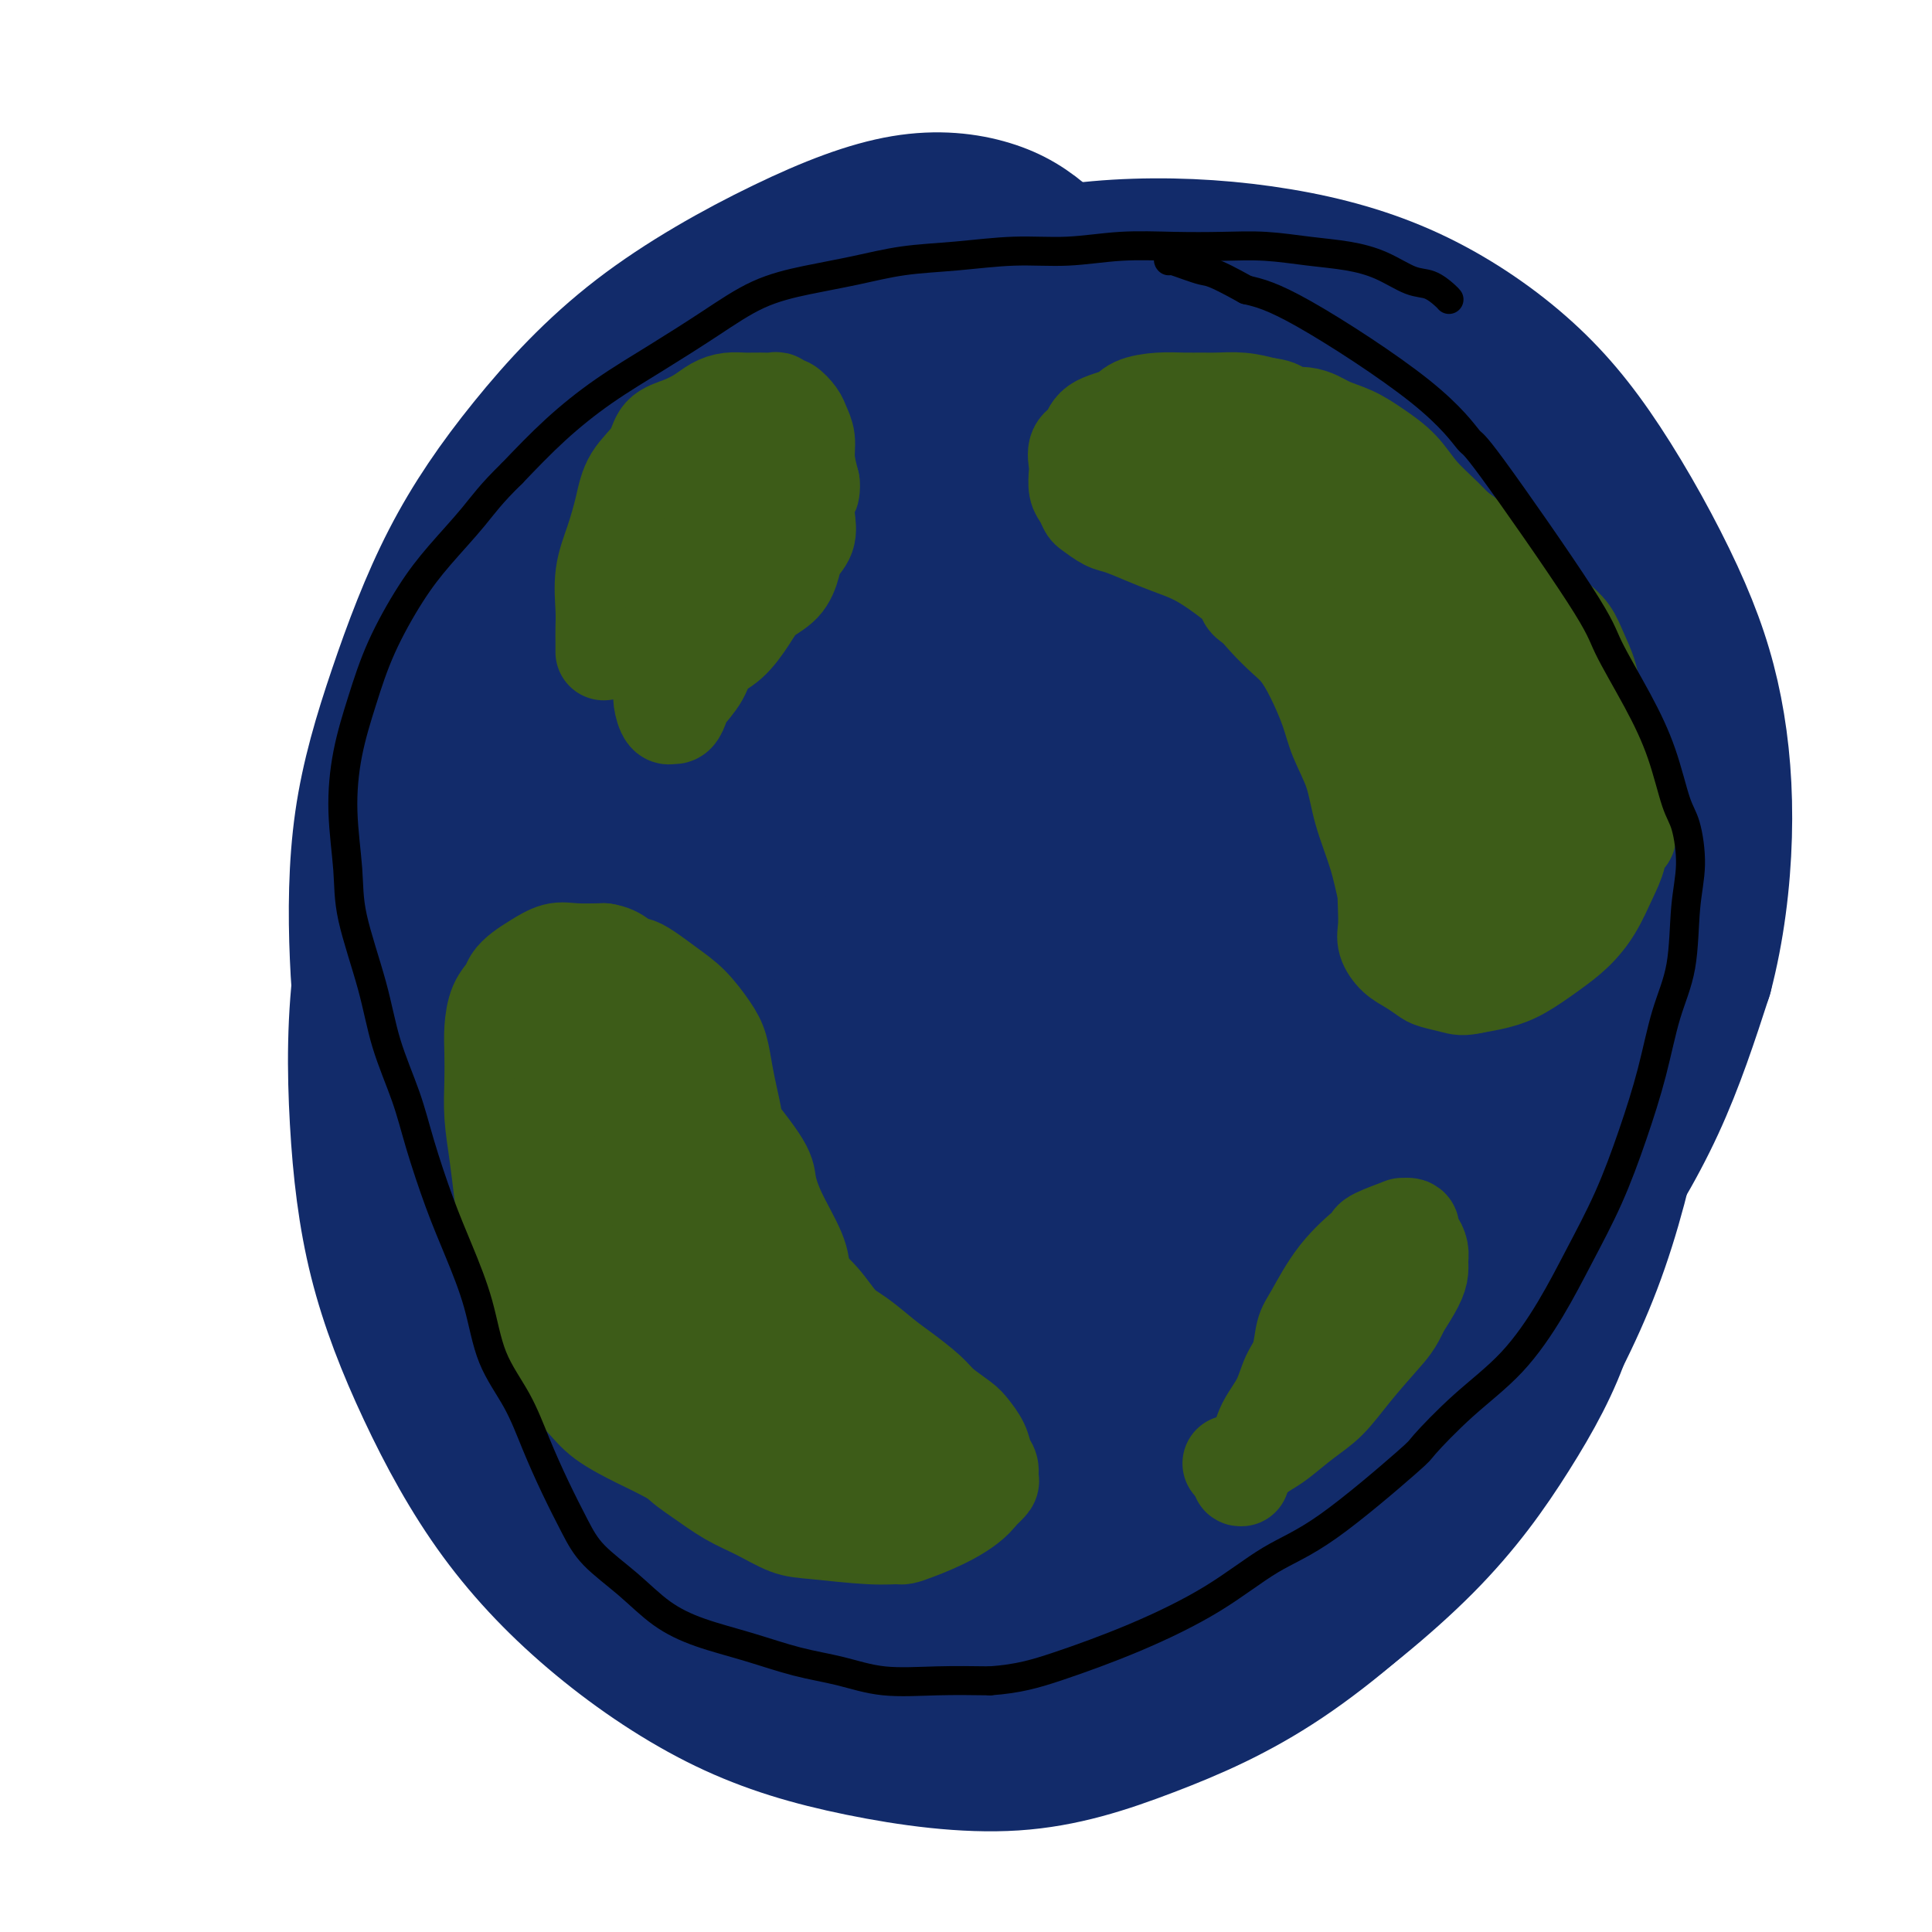
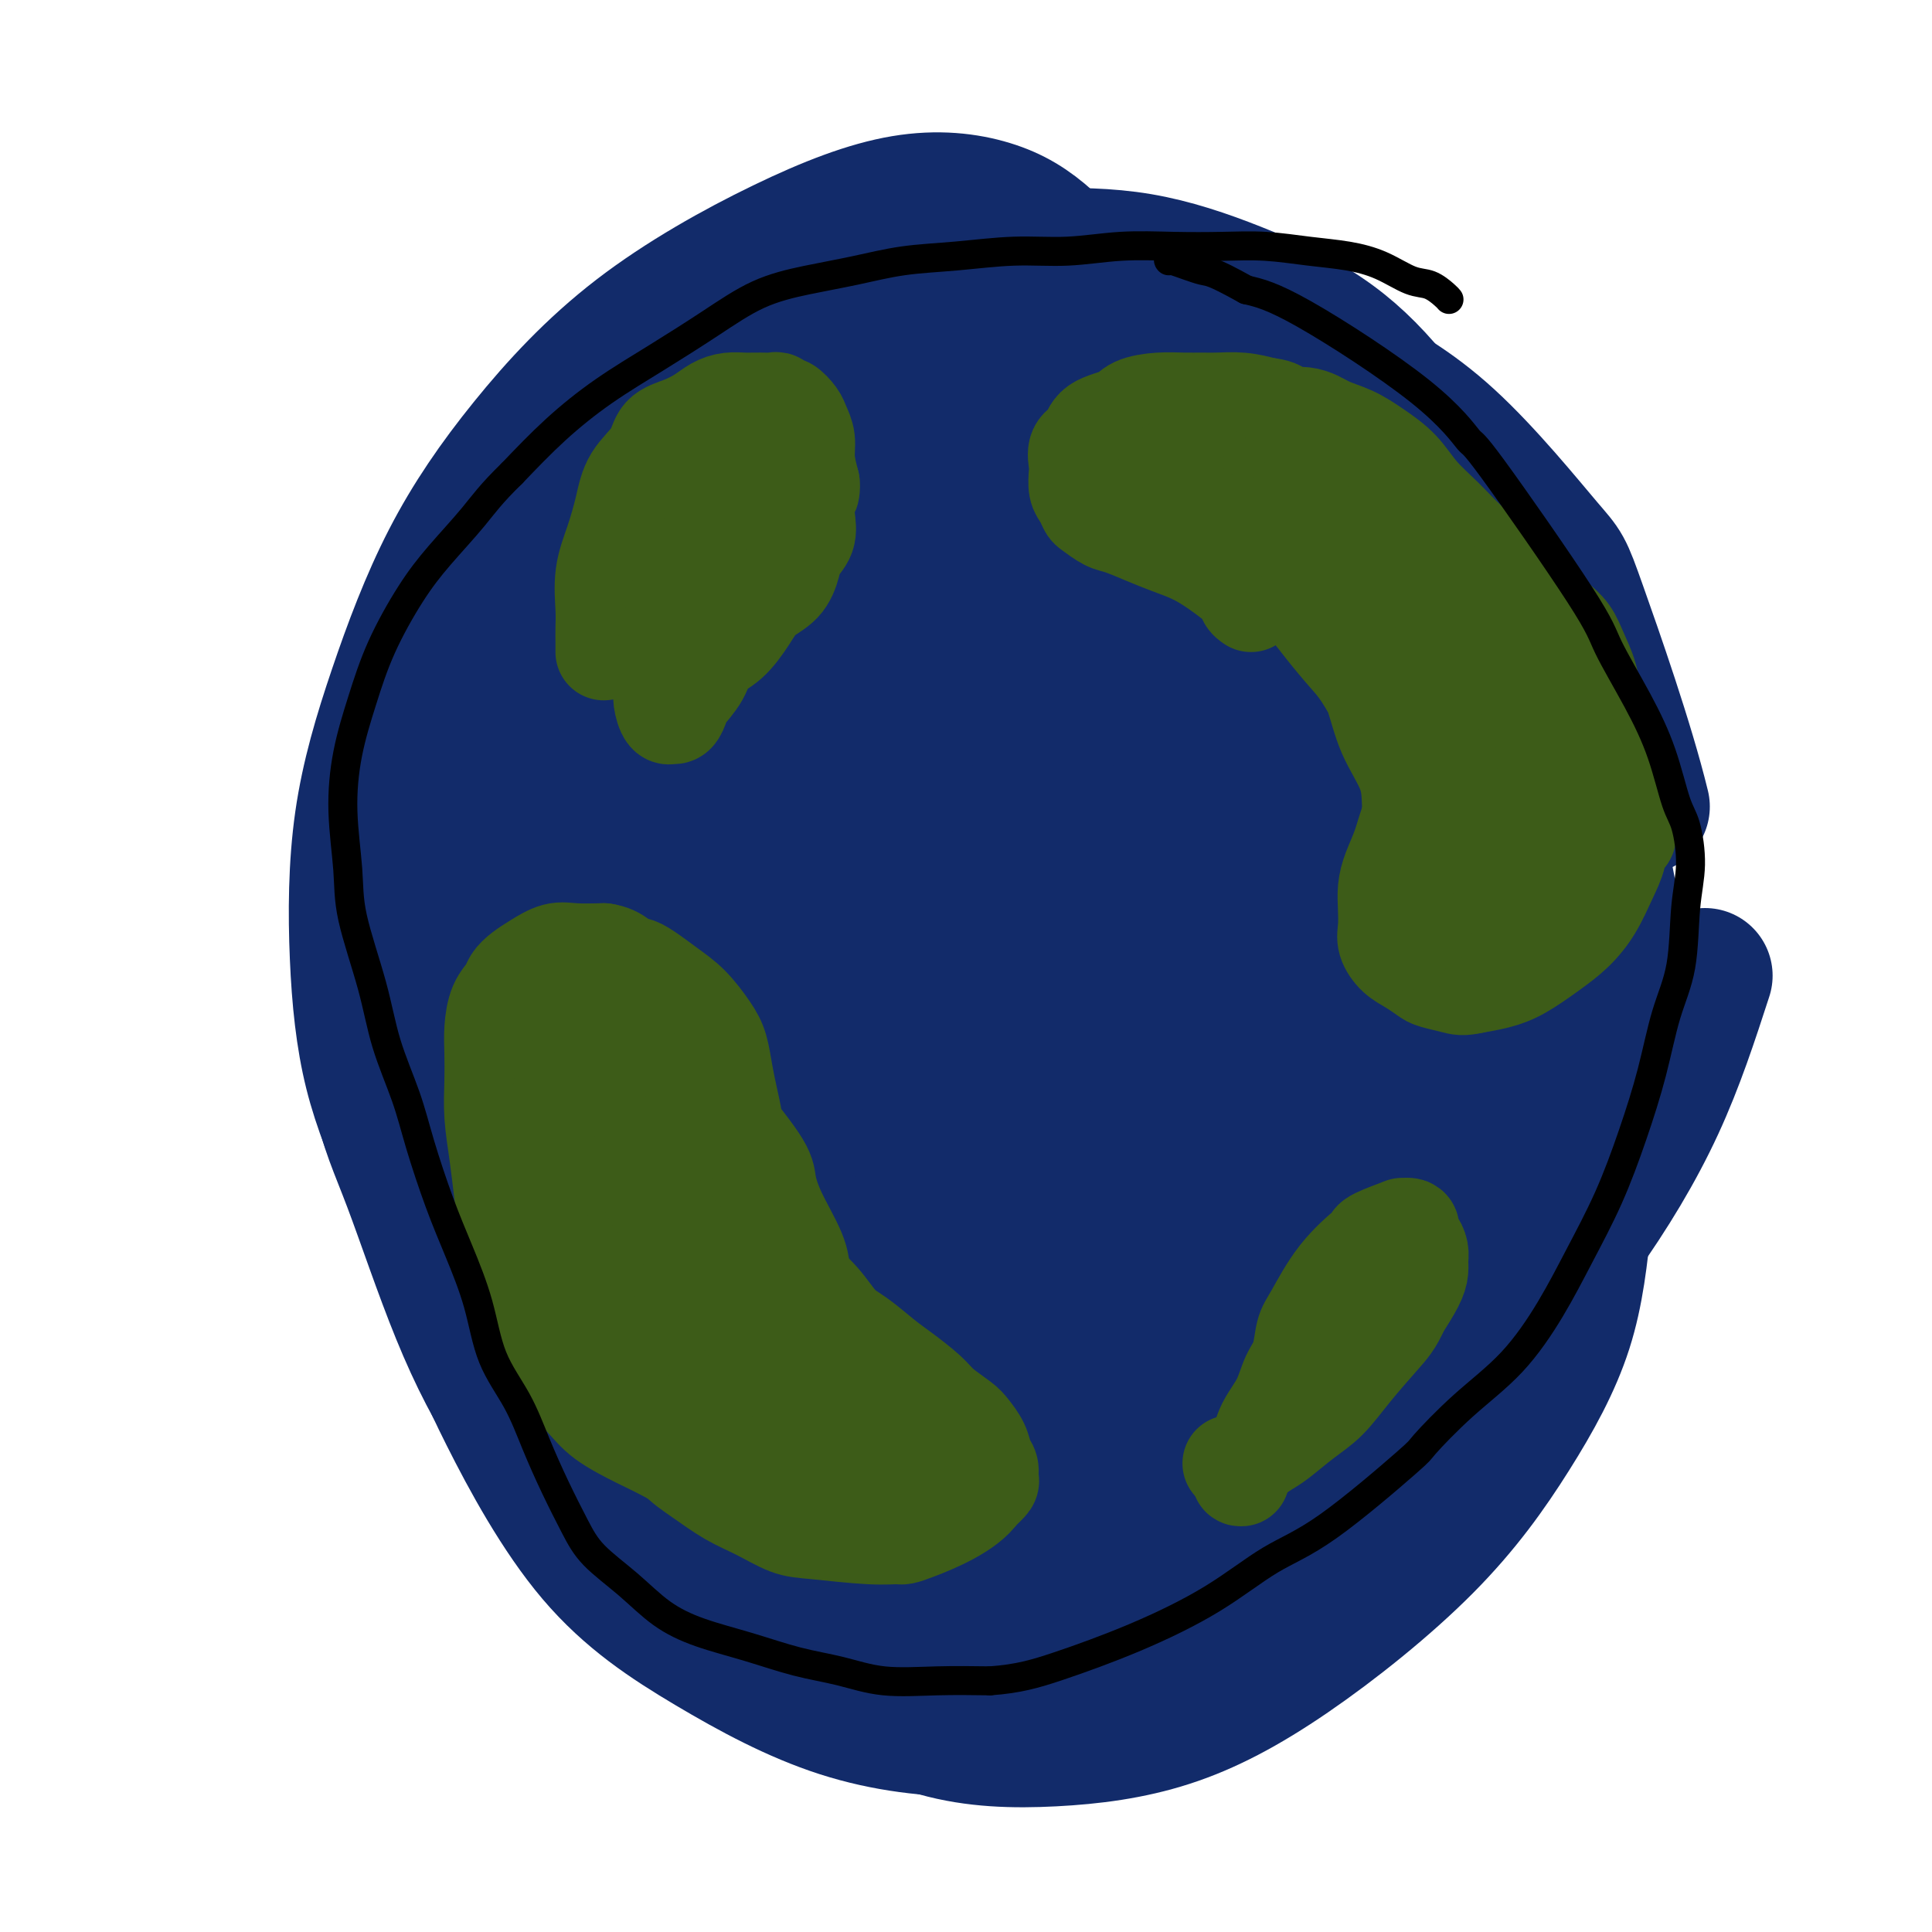
<svg xmlns="http://www.w3.org/2000/svg" viewBox="0 0 400 400" version="1.1">
  <g fill="none" stroke="#122B6A" stroke-width="28" stroke-linecap="round" stroke-linejoin="round">
    <path d="M232,69c-0.204,-0.448 -0.408,-0.896 -1,-2c-0.592,-1.104 -1.572,-2.864 -4,-6c-2.428,-3.136 -6.305,-7.650 -10,-11c-3.695,-3.350 -7.209,-5.538 -12,-7c-4.791,-1.462 -10.861,-2.198 -18,-1c-7.139,1.198 -15.348,4.330 -25,9c-9.652,4.670 -20.747,10.877 -30,18c-9.253,7.123 -16.663,15.163 -23,23c-6.337,7.837 -11.601,15.472 -16,24c-4.399,8.528 -7.932,17.948 -11,27c-3.068,9.052 -5.671,17.734 -7,27c-1.329,9.266 -1.384,19.116 -1,28c0.384,8.884 1.206,16.803 3,24c1.794,7.197 4.559,13.671 8,22c3.441,8.329 7.556,18.511 12,27c4.444,8.489 9.215,15.283 14,22c4.785,6.717 9.583,13.357 16,20c6.417,6.643 14.452,13.290 22,19c7.548,5.710 14.610,10.484 22,15c7.390,4.516 15.109,8.775 23,11c7.891,2.225 15.953,2.416 24,2c8.047,-0.416 16.078,-1.440 24,-4c7.922,-2.560 15.736,-6.658 25,-13c9.264,-6.342 19.979,-14.930 28,-23c8.021,-8.070 13.350,-15.624 18,-23c4.650,-7.376 8.622,-14.576 11,-22c2.378,-7.424 3.163,-15.072 4,-23c0.837,-7.928 1.725,-16.134 2,-24c0.275,-7.866 -0.064,-15.390 -1,-23c-0.936,-7.610 -2.468,-15.305 -4,-23" />
    <path d="M325,182c-1.996,-13.034 -4.485,-22.619 -7,-32c-2.515,-9.381 -5.054,-18.559 -8,-27c-2.946,-8.441 -6.297,-16.146 -10,-23c-3.703,-6.854 -7.756,-12.856 -12,-18c-4.244,-5.144 -8.677,-9.428 -14,-13c-5.323,-3.572 -11.535,-6.432 -18,-9c-6.465,-2.568 -13.184,-4.846 -20,-6c-6.816,-1.154 -13.728,-1.185 -20,-1c-6.272,0.185 -11.904,0.585 -21,3c-9.096,2.415 -21.656,6.843 -33,13c-11.344,6.157 -21.470,14.042 -30,22c-8.530,7.958 -15.463,15.988 -22,25c-6.537,9.012 -12.679,19.006 -17,29c-4.321,9.994 -6.821,19.989 -9,30c-2.179,10.011 -4.036,20.038 -5,29c-0.964,8.962 -1.035,16.858 0,23c1.035,6.142 3.176,10.531 6,18c2.824,7.469 6.332,18.018 10,27c3.668,8.982 7.497,16.395 12,23c4.503,6.605 9.679,12.401 15,18c5.321,5.599 10.786,11.000 17,16c6.214,5.000 13.178,9.599 20,13c6.822,3.401 13.502,5.604 21,7c7.498,1.396 15.814,1.984 24,1c8.186,-0.984 16.244,-3.541 25,-7c8.756,-3.459 18.212,-7.822 28,-14c9.788,-6.178 19.910,-14.172 28,-22c8.090,-7.828 14.148,-15.490 21,-24c6.852,-8.510 14.499,-17.868 21,-27c6.501,-9.132 11.858,-18.038 16,-27c4.142,-8.962 7.071,-17.981 10,-27" />
-     <path d="M353,202c2.495,-9.459 3.733,-19.608 4,-29c0.267,-9.392 -0.438,-18.029 -2,-26c-1.562,-7.971 -3.980,-15.276 -8,-24c-4.020,-8.724 -9.641,-18.865 -15,-27c-5.359,-8.135 -10.456,-14.262 -17,-20c-6.544,-5.738 -14.534,-11.086 -23,-15c-8.466,-3.914 -17.406,-6.396 -27,-8c-9.594,-1.604 -19.841,-2.332 -30,-2c-10.159,0.332 -20.229,1.724 -32,5c-11.771,3.276 -25.242,8.434 -36,12c-10.758,3.566 -18.804,5.538 -32,18c-13.196,12.462 -31.542,35.415 -41,50c-9.458,14.585 -10.028,20.803 -12,30c-1.972,9.197 -5.346,21.373 -7,33c-1.654,11.627 -1.587,22.706 -1,33c0.587,10.294 1.693,19.805 4,29c2.307,9.195 5.813,18.076 10,27c4.187,8.924 9.054,17.892 15,26c5.946,8.108 12.971,15.356 21,22c8.029,6.644 17.061,12.683 26,17c8.939,4.317 17.786,6.913 28,9c10.214,2.087 21.796,3.666 32,3c10.204,-0.666 19.031,-3.578 28,-7c8.969,-3.422 18.082,-7.356 28,-14c9.918,-6.644 20.643,-15.999 29,-25c8.357,-9.001 14.347,-17.650 20,-27c5.653,-9.350 10.969,-19.403 15,-30c4.031,-10.597 6.778,-21.738 9,-33c2.222,-11.262 3.921,-22.646 4,-33c0.079,-10.354 -1.460,-19.677 -3,-29" />
    <path d="M340,167c-3.232,-13.286 -9.811,-32.002 -13,-41c-3.189,-8.998 -2.987,-8.280 -7,-13c-4.013,-4.720 -12.242,-14.880 -20,-22c-7.758,-7.120 -15.044,-11.200 -23,-15c-7.956,-3.800 -16.581,-7.319 -25,-10c-8.419,-2.681 -16.632,-4.522 -25,-5c-8.368,-0.478 -16.891,0.408 -22,0c-5.109,-0.408 -6.804,-2.111 -21,7c-14.196,9.111 -40.893,29.034 -55,43c-14.107,13.966 -15.623,21.974 -19,32c-3.377,10.026 -8.615,22.071 -12,34c-3.385,11.929 -4.918,23.744 -6,35c-1.082,11.256 -1.714,21.953 -1,32c0.714,10.047 2.774,19.443 5,27c2.226,7.557 4.620,13.274 9,22c4.380,8.726 10.748,20.461 18,29c7.252,8.539 15.390,13.883 24,19c8.610,5.117 17.692,10.007 27,13c9.308,2.993 18.841,4.090 28,4c9.159,-0.090 17.945,-1.366 25,-3c7.055,-1.634 12.381,-3.627 20,-7c7.619,-3.373 17.532,-8.127 26,-14c8.468,-5.873 15.492,-12.863 22,-21c6.508,-8.137 12.499,-17.419 17,-27c4.501,-9.581 7.513,-19.460 10,-30c2.487,-10.540 4.451,-21.741 5,-33c0.549,-11.259 -0.317,-22.574 -2,-33c-1.683,-10.426 -4.184,-19.961 -8,-31c-3.816,-11.039 -8.947,-23.583 -15,-34c-6.053,-10.417 -13.026,-18.709 -20,-27" />
    <path d="M282,98c-6.881,-7.836 -14.084,-13.925 -22,-19c-7.916,-5.075 -16.544,-9.136 -25,-12c-8.456,-2.864 -16.740,-4.529 -25,-5c-8.260,-0.471 -16.495,0.254 -23,2c-6.505,1.746 -11.280,4.512 -20,10c-8.720,5.488 -21.384,13.698 -30,20c-8.616,6.302 -13.182,10.697 -21,27c-7.818,16.303 -18.888,44.513 -23,63c-4.112,18.487 -1.268,27.249 -1,31c0.268,3.751 -2.041,2.489 3,14c5.041,11.511 17.431,35.793 32,52c14.569,16.207 31.316,24.339 43,30c11.684,5.661 18.306,8.851 35,10c16.694,1.149 43.461,0.256 62,-6c18.539,-6.256 28.850,-17.874 38,-29c9.150,-11.126 17.138,-21.758 22,-37c4.862,-15.242 6.599,-35.093 7,-47c0.401,-11.907 -0.535,-15.872 -3,-27c-2.465,-11.128 -6.461,-29.421 -9,-39c-2.539,-9.579 -3.621,-10.443 -8,-17c-4.379,-6.557 -12.056,-18.807 -20,-28c-7.944,-9.193 -16.154,-15.329 -25,-20c-8.846,-4.671 -18.326,-7.876 -28,-10c-9.674,-2.124 -19.541,-3.167 -29,-2c-9.459,1.167 -18.508,4.545 -27,9c-8.492,4.455 -16.426,9.987 -25,18c-8.574,8.013 -17.787,18.506 -27,29" />
-     <path d="M133,115c-7.701,10.600 -13.452,22.599 -18,35c-4.548,12.401 -7.893,25.202 -10,38c-2.107,12.798 -2.976,25.592 -2,36c0.976,10.408 3.796,18.430 7,25c3.204,6.570 6.793,11.688 13,18c6.207,6.312 15.034,13.818 24,20c8.966,6.182 18.073,11.039 28,15c9.927,3.961 20.674,7.025 31,9c10.326,1.975 20.232,2.863 30,3c9.768,0.137 19.399,-0.475 27,-4c7.601,-3.525 13.174,-9.963 19,-12c5.826,-2.037 11.906,0.326 18,-22c6.094,-22.326 12.203,-69.339 13,-93c0.797,-23.661 -3.719,-23.968 -8,-31c-4.281,-7.032 -8.329,-20.790 -13,-31c-4.671,-10.210 -9.967,-16.871 -16,-23c-6.033,-6.129 -12.803,-11.725 -20,-16c-7.197,-4.275 -14.820,-7.229 -23,-9c-8.180,-1.771 -16.919,-2.358 -25,-2c-8.081,0.358 -15.506,1.663 -23,5c-7.494,3.337 -15.056,8.708 -24,17c-8.944,8.292 -19.270,19.506 -27,31c-7.730,11.494 -12.863,23.266 -17,36c-4.137,12.734 -7.277,26.428 -9,39c-1.723,12.572 -2.028,24.021 -1,35c1.028,10.979 3.389,21.489 7,30c3.611,8.511 8.472,15.022 15,23c6.528,7.978 14.722,17.422 23,24c8.278,6.578 16.639,10.289 25,14" />
    <path d="M177,325c8.922,3.331 18.725,4.660 28,5c9.275,0.340 18.020,-0.307 26,-3c7.980,-2.693 15.194,-7.430 24,-16c8.806,-8.570 19.202,-20.971 27,-33c7.798,-12.029 12.996,-23.685 17,-36c4.004,-12.315 6.814,-25.290 8,-38c1.186,-12.710 0.746,-25.155 0,-36c-0.746,-10.845 -1.800,-20.089 -4,-28c-2.200,-7.911 -5.547,-14.489 -11,-22c-5.453,-7.511 -13.014,-15.955 -21,-22c-7.986,-6.045 -16.399,-9.692 -26,-10c-9.601,-0.308 -20.389,2.722 -28,2c-7.611,-0.722 -12.043,-5.198 -30,10c-17.957,15.198 -49.438,50.068 -63,72c-13.562,21.932 -9.204,30.926 -8,37c1.204,6.074 -0.747,9.230 -1,17c-0.253,7.770 1.191,20.156 4,29c2.809,8.844 6.984,14.147 13,21c6.016,6.853 13.875,15.258 22,21c8.125,5.742 16.517,8.823 25,11c8.483,2.177 17.057,3.451 26,3c8.943,-0.451 18.256,-2.626 25,-6c6.744,-3.374 10.919,-7.947 17,-15c6.081,-7.053 14.068,-16.585 19,-26c4.932,-9.415 6.808,-18.714 8,-28c1.192,-9.286 1.701,-18.560 1,-27c-0.701,-8.440 -2.610,-16.046 -6,-27c-3.390,-10.954 -8.259,-25.257 -14,-37c-5.741,-11.743 -12.355,-20.927 -20,-28c-7.645,-7.073 -16.323,-12.037 -25,-17" />
    <path d="M210,98c-14.540,-2.104 -38.391,1.137 -51,5c-12.609,3.863 -13.978,8.347 -19,16c-5.022,7.653 -13.697,18.473 -19,29c-5.303,10.527 -7.233,20.761 -8,32c-0.767,11.239 -0.372,23.483 0,33c0.372,9.517 0.721,16.306 12,31c11.279,14.694 33.487,37.292 48,47c14.513,9.708 21.330,6.524 29,5c7.670,-1.524 16.192,-1.390 23,-3c6.808,-1.610 11.900,-4.964 19,-11c7.100,-6.036 16.206,-14.753 23,-24c6.794,-9.247 11.274,-19.025 14,-30c2.726,-10.975 3.697,-23.147 3,-35c-0.697,-11.853 -3.063,-23.388 -6,-33c-2.937,-9.612 -6.444,-17.301 -12,-25c-5.556,-7.699 -13.162,-15.408 -21,-21c-7.838,-5.592 -15.907,-9.068 -25,-11c-9.093,-1.932 -19.208,-2.319 -29,-2c-9.792,0.319 -19.260,1.345 -28,4c-8.740,2.655 -16.751,6.939 -26,13c-9.249,6.061 -19.736,13.897 -27,22c-7.264,8.103 -11.305,16.471 -15,26c-3.695,9.529 -7.045,20.217 -8,31c-0.955,10.783 0.485,21.661 3,32c2.515,10.339 6.105,20.138 12,30c5.895,9.862 14.096,19.788 23,27c8.904,7.212 18.513,11.711 29,15c10.487,3.289 21.854,5.368 33,6c11.146,0.632 22.073,-0.184 33,-1" />
    <path d="M220,306c11.247,-1.690 22.866,-5.416 35,-10c12.134,-4.584 24.783,-10.027 35,-17c10.217,-6.973 18.003,-15.477 24,-25c5.997,-9.523 10.207,-20.067 13,-30c2.793,-9.933 4.169,-19.256 3,-29c-1.169,-9.744 -4.885,-19.910 -6,-27c-1.115,-7.090 0.370,-11.104 -15,-24c-15.370,-12.896 -47.594,-34.675 -70,-43c-22.406,-8.325 -34.994,-3.194 -45,1c-10.006,4.194 -17.431,7.453 -26,14c-8.569,6.547 -18.283,16.381 -26,27c-7.717,10.619 -13.436,22.022 -17,34c-3.564,11.978 -4.974,24.531 -5,36c-0.026,11.469 1.332,21.856 4,30c2.668,8.144 6.647,14.046 13,21c6.353,6.954 15.079,14.960 25,20c9.921,5.040 21.037,7.114 32,7c10.963,-0.114 21.775,-2.416 32,-6c10.225,-3.584 19.865,-8.449 29,-15c9.135,-6.551 17.764,-14.787 24,-23c6.236,-8.213 10.077,-16.404 13,-25c2.923,-8.596 4.928,-17.598 5,-27c0.072,-9.402 -1.788,-19.205 -5,-28c-3.212,-8.795 -7.776,-16.584 -15,-25c-7.224,-8.416 -17.107,-17.460 -27,-24c-9.893,-6.540 -19.796,-10.578 -30,-13c-10.204,-2.422 -20.709,-3.229 -31,-2c-10.291,1.229 -20.369,4.494 -29,10c-8.631,5.506 -15.816,13.253 -23,21" />
    <path d="M137,134c-7.927,7.639 -16.245,16.238 -20,34c-3.755,17.762 -2.949,44.688 -2,57c0.949,12.312 2.040,10.011 5,15c2.960,4.989 7.790,17.270 15,26c7.210,8.730 16.799,13.910 25,19c8.201,5.090 15.013,10.090 27,6c11.987,-4.090 29.149,-17.271 40,-30c10.851,-12.729 15.391,-25.007 19,-38c3.609,-12.993 6.286,-26.700 8,-40c1.714,-13.300 2.464,-26.193 1,-37c-1.464,-10.807 -5.142,-19.529 -10,-26c-4.858,-6.471 -10.897,-10.691 -18,-13c-7.103,-2.309 -15.272,-2.706 -23,-1c-7.728,1.706 -15.016,5.516 -26,12c-10.984,6.484 -25.665,15.642 -36,25c-10.335,9.358 -16.324,18.917 -22,29c-5.676,10.083 -11.038,20.690 -13,31c-1.962,10.310 -0.524,20.322 2,29c2.524,8.678 6.134,16.020 11,22c4.866,5.980 10.987,10.597 18,13c7.013,2.403 14.918,2.592 22,2c7.082,-0.592 13.342,-1.964 18,-5c4.658,-3.036 7.713,-7.736 12,-15c4.287,-7.264 9.807,-17.092 14,-28c4.193,-10.908 7.060,-22.896 9,-35c1.940,-12.104 2.954,-24.323 3,-35c0.046,-10.677 -0.874,-19.810 -3,-27c-2.126,-7.190 -5.457,-12.436 -10,-16c-4.543,-3.564 -10.298,-5.447 -16,-5c-5.702,0.447 -11.351,3.223 -17,6" />
    <path d="M170,109c-8.785,6.592 -22.246,20.072 -32,36c-9.754,15.928 -15.801,34.305 -19,48c-3.199,13.695 -3.549,22.709 -2,31c1.549,8.291 4.996,15.858 7,23c2.004,7.142 2.564,13.860 13,14c10.436,0.140 30.749,-6.298 39,-10c8.251,-3.702 4.441,-4.668 7,-12c2.559,-7.332 11.486,-21.032 17,-35c5.514,-13.968 7.615,-28.206 9,-41c1.385,-12.794 2.056,-24.145 1,-32c-1.056,-7.855 -3.837,-12.214 -8,-15c-4.163,-2.786 -9.706,-3.999 -15,-4c-5.294,-0.001 -10.338,1.209 -15,4c-4.662,2.791 -8.942,7.162 -16,14c-7.058,6.838 -16.892,16.141 -24,25c-7.108,8.859 -11.489,17.272 -15,26c-3.511,8.728 -6.153,17.771 -7,26c-0.847,8.229 0.101,15.643 2,22c1.899,6.357 4.748,11.658 8,15c3.252,3.342 6.908,4.725 11,5c4.092,0.275 8.619,-0.556 12,-3c3.381,-2.444 5.616,-6.499 10,-12c4.384,-5.501 10.917,-12.449 19,-29c8.083,-16.551 17.716,-42.707 22,-55c4.284,-12.293 3.220,-10.725 4,-15c0.780,-4.275 3.405,-14.393 4,-20c0.595,-5.607 -0.840,-6.702 -3,-7c-2.160,-0.298 -5.046,0.201 -9,4c-3.954,3.799 -8.977,10.900 -14,18" />
    <path d="M176,130c-9.392,13.870 -25.871,39.546 -33,50c-7.129,10.454 -4.909,5.687 -6,14c-1.091,8.313 -5.495,29.707 -7,39c-1.505,9.293 -0.111,6.485 2,8c2.111,1.515 4.939,7.354 8,10c3.061,2.646 6.357,2.101 9,1c2.643,-1.101 4.635,-2.756 10,-8c5.365,-5.244 14.105,-14.077 21,-22c6.895,-7.923 11.945,-14.938 19,-36c7.055,-21.062 16.113,-56.173 19,-70c2.887,-13.827 -0.399,-6.371 -3,-4c-2.601,2.371 -4.518,-0.342 -8,1c-3.482,1.342 -8.528,6.739 -17,14c-8.472,7.261 -20.368,16.386 -30,26c-9.632,9.614 -16.999,19.715 -24,30c-7.001,10.285 -13.637,20.752 -19,31c-5.363,10.248 -9.454,20.278 -12,28c-2.546,7.722 -3.549,13.136 -3,17c0.549,3.864 2.648,6.177 6,7c3.352,0.823 7.955,0.157 12,-3c4.045,-3.157 7.532,-8.803 15,-19c7.468,-10.197 18.918,-24.944 28,-39c9.082,-14.056 15.796,-27.421 22,-40c6.204,-12.579 11.896,-24.373 15,-32c3.104,-7.627 3.618,-11.086 5,-14c1.382,-2.914 3.630,-5.284 0,-1c-3.630,4.284 -13.138,15.220 -18,21c-4.862,5.780 -5.078,6.402 -10,14c-4.922,7.598 -14.549,22.171 -21,34c-6.451,11.829 -9.725,20.915 -13,30" />
-     <path d="M143,217c-3.857,11.648 -7.000,25.767 -7,32c-0.000,6.233 3.141,4.582 6,2c2.859,-2.582 5.435,-6.093 12,-15c6.565,-8.907 17.118,-23.211 26,-38c8.882,-14.789 16.093,-30.064 23,-45c6.907,-14.936 13.512,-29.532 19,-40c5.488,-10.468 9.860,-16.807 11,-20c1.140,-3.193 -0.951,-3.240 -4,-2c-3.049,1.240 -7.054,3.768 -13,10c-5.946,6.232 -13.831,16.168 -24,29c-10.169,12.832 -22.623,28.560 -32,42c-9.377,13.440 -15.678,24.591 -21,35c-5.322,10.409 -9.665,20.074 -9,30c0.665,9.926 6.339,20.112 9,24c2.661,3.888 2.309,1.476 7,-2c4.691,-3.476 14.425,-8.017 26,-17c11.575,-8.983 24.992,-22.409 35,-35c10.008,-12.591 16.606,-24.346 23,-36c6.394,-11.654 12.585,-23.206 17,-32c4.415,-8.794 7.055,-14.830 8,-18c0.945,-3.170 0.195,-3.472 -1,-3c-1.195,0.472 -2.834,1.720 -9,8c-6.166,6.280 -16.859,17.592 -26,30c-9.141,12.408 -16.731,25.910 -24,38c-7.269,12.090 -14.219,22.767 -19,33c-4.781,10.233 -7.395,20.021 -9,28c-1.605,7.979 -2.201,14.148 -1,18c1.201,3.852 4.200,5.386 7,5c2.800,-0.386 5.400,-2.693 8,-5" />
    <path d="M181,273c3.004,-3.960 6.515,-11.360 11,-19c4.485,-7.640 9.946,-15.522 21,-40c11.054,-24.478 27.703,-65.553 35,-84c7.297,-18.447 5.243,-14.265 3,-12c-2.243,2.265 -4.674,2.614 -8,7c-3.326,4.386 -7.545,12.808 -14,24c-6.455,11.192 -15.144,25.153 -21,37c-5.856,11.847 -8.877,21.581 -11,31c-2.123,9.419 -3.347,18.522 -3,25c0.347,6.478 2.265,10.330 5,14c2.735,3.670 6.286,7.156 10,8c3.714,0.844 7.592,-0.955 11,-3c3.408,-2.045 6.345,-4.335 12,-10c5.655,-5.665 14.028,-14.706 20,-22c5.972,-7.294 9.542,-12.840 12,-22c2.458,-9.160 3.805,-21.935 4,-27c0.195,-5.065 -0.760,-2.421 -3,0c-2.240,2.421 -5.764,4.619 -12,10c-6.236,5.381 -15.184,13.946 -22,22c-6.816,8.054 -11.502,15.598 -16,23c-4.498,7.402 -8.810,14.664 -11,21c-2.190,6.336 -2.259,11.748 -2,16c0.259,4.252 0.847,7.344 3,9c2.153,1.656 5.870,1.875 9,1c3.130,-0.875 5.674,-2.843 11,-7c5.326,-4.157 13.434,-10.504 20,-17c6.566,-6.496 11.590,-13.142 15,-18c3.410,-4.858 5.205,-7.929 7,-11" />
-     <path d="M267,229c4.095,-5.333 3.333,-4.165 3,-4c-0.333,0.165 -0.235,-0.673 -1,0c-0.765,0.673 -2.391,2.856 -6,8c-3.609,5.144 -9.200,13.248 -14,20c-4.800,6.752 -8.809,12.151 -12,17c-3.191,4.849 -5.564,9.148 -7,12c-1.436,2.852 -1.936,4.258 -2,5c-0.064,0.742 0.309,0.822 1,0c0.691,-0.822 1.699,-2.545 5,-8c3.301,-5.455 8.893,-14.640 14,-25c5.107,-10.360 9.727,-21.894 13,-32c3.273,-10.106 5.199,-18.782 6,-25c0.801,-6.218 0.476,-9.977 -1,-12c-1.476,-2.023 -4.105,-2.309 -7,-1c-2.895,1.309 -6.058,4.213 -11,9c-4.942,4.787 -11.662,11.458 -17,18c-5.338,6.542 -9.293,12.955 -12,19c-2.707,6.045 -4.167,11.722 -5,17c-0.833,5.278 -1.039,10.159 1,14c2.039,3.841 6.322,6.644 10,8c3.678,1.356 6.751,1.266 10,0c3.249,-1.266 6.674,-3.707 12,-8c5.326,-4.293 12.551,-10.437 18,-17c5.449,-6.563 9.120,-13.544 12,-20c2.880,-6.456 4.968,-12.387 6,-17c1.032,-4.613 1.009,-7.906 -1,-10c-2.009,-2.094 -6.002,-2.987 -7,-4c-0.998,-1.013 1.001,-2.147 -9,4c-10.001,6.147 -32.000,19.573 -54,33" />
    <path d="M212,230c-12.541,7.760 -16.893,10.659 -19,12c-2.107,1.341 -1.970,1.123 -2,0c-0.030,-1.123 -0.228,-3.151 1,-8c1.228,-4.849 3.880,-12.518 8,-25c4.120,-12.482 9.708,-29.778 14,-44c4.292,-14.222 7.289,-25.372 9,-35c1.711,-9.628 2.135,-17.736 1,-24c-1.135,-6.264 -3.828,-10.684 -7,-13c-3.172,-2.316 -6.824,-2.527 -10,-2c-3.176,0.527 -5.877,1.792 -13,5c-7.123,3.208 -18.667,8.359 -29,14c-10.333,5.641 -19.455,11.772 -27,18c-7.545,6.228 -13.513,12.552 -19,20c-5.487,7.448 -10.492,16.021 -14,24c-3.508,7.979 -5.520,15.364 -6,23c-0.480,7.636 0.571,15.524 2,22c1.429,6.476 3.234,11.539 6,16c2.766,4.461 6.493,8.320 10,11c3.507,2.680 6.796,4.182 10,5c3.204,0.818 6.324,0.951 8,1c1.676,0.049 1.907,0.014 2,0c0.093,-0.014 0.046,-0.007 0,0" />
  </g>
  <g fill="none" stroke="#3D5C18" stroke-width="20" stroke-linecap="round" stroke-linejoin="round">
    <path d="M259,125c-0.429,-0.297 -0.858,-0.593 -1,-1c-0.142,-0.407 0.004,-0.924 -1,-2c-1.004,-1.076 -3.157,-2.712 -5,-4c-1.843,-1.288 -3.374,-2.228 -5,-3c-1.626,-0.772 -3.346,-1.377 -5,-2c-1.654,-0.623 -3.241,-1.265 -5,-2c-1.759,-0.735 -3.689,-1.562 -5,-2c-1.311,-0.438 -2.001,-0.486 -3,-1c-0.999,-0.514 -2.306,-1.493 -3,-2c-0.694,-0.507 -0.774,-0.543 -1,-1c-0.226,-0.457 -0.598,-1.334 -1,-2c-0.402,-0.666 -0.833,-1.122 -1,-2c-0.167,-0.878 -0.070,-2.178 0,-3c0.070,-0.822 0.113,-1.164 0,-2c-0.113,-0.836 -0.380,-2.164 0,-3c0.380,-0.836 1.409,-1.180 2,-2c0.591,-0.820 0.744,-2.114 2,-3c1.256,-0.886 3.614,-1.362 5,-2c1.386,-0.638 1.801,-1.439 3,-2c1.199,-0.561 3.184,-0.883 5,-1c1.816,-0.117 3.465,-0.029 5,0c1.535,0.029 2.958,-0.003 4,0c1.042,0.003 1.704,0.039 3,0c1.296,-0.039 3.228,-0.154 5,0c1.772,0.154 3.386,0.577 5,1" />
    <path d="M262,84c4.617,0.479 2.660,1.678 3,2c0.340,0.322 2.979,-0.232 5,0c2.021,0.232 3.425,1.250 5,2c1.575,0.750 3.323,1.231 5,2c1.677,0.769 3.284,1.826 5,3c1.716,1.174 3.543,2.466 5,4c1.457,1.534 2.546,3.309 4,5c1.454,1.691 3.273,3.298 5,5c1.727,1.702 3.361,3.498 5,5c1.639,1.502 3.282,2.708 5,4c1.718,1.292 3.510,2.669 5,4c1.490,1.331 2.679,2.616 4,4c1.321,1.384 2.773,2.865 4,4c1.227,1.135 2.228,1.922 3,3c0.772,1.078 1.315,2.446 2,4c0.685,1.554 1.512,3.295 2,5c0.488,1.705 0.637,3.374 1,5c0.363,1.626 0.942,3.210 2,5c1.058,1.790 2.597,3.787 3,5c0.403,1.213 -0.328,1.642 0,5c0.328,3.358 1.715,9.647 2,12c0.285,2.353 -0.534,0.772 -1,1c-0.466,0.228 -0.580,2.265 -1,4c-0.420,1.735 -1.147,3.168 -2,5c-0.853,1.832 -1.833,4.063 -3,6c-1.167,1.937 -2.520,3.580 -4,5c-1.480,1.420 -3.087,2.618 -5,4c-1.913,1.382 -4.130,2.949 -6,4c-1.870,1.051 -3.391,1.586 -5,2c-1.609,0.414 -3.304,0.707 -5,1" />
    <path d="M305,204c-2.233,0.516 -2.814,0.305 -4,0c-1.186,-0.305 -2.977,-0.704 -4,-1c-1.023,-0.296 -1.279,-0.490 -2,-1c-0.721,-0.510 -1.906,-1.336 -3,-2c-1.094,-0.664 -2.098,-1.167 -3,-2c-0.902,-0.833 -1.704,-1.996 -2,-3c-0.296,-1.004 -0.087,-1.849 0,-3c0.087,-1.151 0.053,-2.610 0,-4c-0.053,-1.390 -0.124,-2.713 0,-4c0.124,-1.287 0.443,-2.537 1,-4c0.557,-1.463 1.354,-3.138 2,-5c0.646,-1.862 1.142,-3.911 2,-6c0.858,-2.089 2.077,-4.219 3,-6c0.923,-1.781 1.551,-3.214 2,-5c0.449,-1.786 0.721,-3.924 1,-6c0.279,-2.076 0.567,-4.091 1,-6c0.433,-1.909 1.012,-3.713 1,-5c-0.012,-1.287 -0.613,-2.055 -1,-3c-0.387,-0.945 -0.559,-2.065 -1,-3c-0.441,-0.935 -1.151,-1.685 -2,-3c-0.849,-1.315 -1.838,-3.196 -3,-5c-1.162,-1.804 -2.497,-3.533 -4,-5c-1.503,-1.467 -3.175,-2.673 -5,-4c-1.825,-1.327 -3.804,-2.774 -5,-4c-1.196,-1.226 -1.608,-2.229 -4,-4c-2.392,-1.771 -6.765,-4.310 -10,-6c-3.235,-1.690 -5.333,-2.532 -7,-3c-1.667,-0.468 -2.905,-0.562 -4,-1c-1.095,-0.438 -2.048,-1.219 -3,-2" />
    <path d="M251,98c-3.952,-1.945 -1.832,-0.807 -1,0c0.832,0.807 0.377,1.282 1,2c0.623,0.718 2.324,1.679 4,3c1.676,1.321 3.327,3.000 5,5c1.673,2.000 3.370,4.319 5,6c1.630,1.681 3.194,2.725 5,4c1.806,1.275 3.853,2.783 6,4c2.147,1.217 4.394,2.145 6,3c1.606,0.855 2.572,1.639 4,3c1.428,1.361 3.320,3.299 5,5c1.680,1.701 3.148,3.166 4,5c0.852,1.834 1.086,4.036 2,6c0.914,1.964 2.507,3.689 3,6c0.493,2.311 -0.116,5.207 0,8c0.116,2.793 0.955,5.485 1,8c0.045,2.515 -0.706,4.855 -1,7c-0.294,2.145 -0.131,4.094 0,6c0.131,1.906 0.231,3.768 0,5c-0.231,1.232 -0.794,1.834 -1,3c-0.206,1.166 -0.056,2.895 0,4c0.056,1.105 0.017,1.586 0,2c-0.017,0.414 -0.011,0.761 0,1c0.011,0.239 0.026,0.370 0,0c-0.026,-0.370 -0.094,-1.240 0,-1c0.094,0.240 0.351,1.589 0,-3c-0.351,-4.589 -1.311,-15.117 -2,-20c-0.689,-4.883 -1.109,-4.122 -2,-6c-0.891,-1.878 -2.255,-6.394 -4,-10c-1.745,-3.606 -3.873,-6.303 -6,-9" />
    <path d="M285,145c-2.986,-5.639 -4.450,-7.236 -6,-9c-1.550,-1.764 -3.184,-3.697 -5,-6c-1.816,-2.303 -3.813,-4.978 -6,-7c-2.187,-2.022 -4.563,-3.391 -6,-5c-1.437,-1.609 -1.933,-3.458 -3,-5c-1.067,-1.542 -2.704,-2.777 -4,-4c-1.296,-1.223 -2.249,-2.434 -3,-3c-0.751,-0.566 -1.298,-0.487 -2,-1c-0.702,-0.513 -1.558,-1.617 -2,-2c-0.442,-0.383 -0.470,-0.046 -1,0c-0.530,0.046 -1.562,-0.198 -2,0c-0.438,0.198 -0.284,0.839 0,1c0.284,0.161 0.696,-0.158 1,0c0.304,0.158 0.501,0.794 1,1c0.499,0.206 1.301,-0.018 3,1c1.699,1.018 4.297,3.276 7,5c2.703,1.724 5.513,2.912 8,5c2.487,2.088 4.652,5.074 7,8c2.348,2.926 4.877,5.792 7,9c2.123,3.208 3.838,6.758 5,10c1.162,3.242 1.770,6.176 3,9c1.230,2.824 3.083,5.537 4,8c0.917,2.463 0.898,4.677 1,7c0.102,2.323 0.325,4.757 1,7c0.675,2.243 1.802,4.295 2,6c0.198,1.705 -0.535,3.061 -1,4c-0.465,0.939 -0.663,1.459 -1,2c-0.337,0.541 -0.812,1.104 -1,2c-0.188,0.896 -0.089,2.126 0,3c0.089,0.874 0.168,1.393 0,2c-0.168,0.607 -0.584,1.304 -1,2" />
-     <path d="M291,195c-0.559,2.488 0.044,1.207 0,1c-0.044,-0.207 -0.736,0.660 -1,1c-0.264,0.340 -0.100,0.153 0,0c0.100,-0.153 0.136,-0.271 0,-1c-0.136,-0.729 -0.444,-2.068 -1,-4c-0.556,-1.932 -1.360,-4.455 -2,-7c-0.640,-2.545 -1.115,-5.112 -2,-8c-0.885,-2.888 -2.179,-6.099 -3,-9c-0.821,-2.901 -1.168,-5.494 -2,-8c-0.832,-2.506 -2.151,-4.925 -3,-7c-0.849,-2.075 -1.230,-3.807 -2,-6c-0.770,-2.193 -1.928,-4.848 -3,-7c-1.072,-2.152 -2.056,-3.801 -3,-5c-0.944,-1.199 -1.846,-1.946 -3,-3c-1.154,-1.054 -2.559,-2.413 -4,-4c-1.441,-1.587 -2.919,-3.401 -4,-5c-1.081,-1.599 -1.765,-2.982 -3,-4c-1.235,-1.018 -3.019,-1.673 -5,-3c-1.981,-1.327 -4.157,-3.328 -6,-5c-1.843,-1.672 -3.352,-3.015 -4,-4c-0.648,-0.985 -0.434,-1.611 0,-2c0.434,-0.389 1.089,-0.541 2,-1c0.911,-0.459 2.077,-1.224 5,-2c2.923,-0.776 7.603,-1.561 12,-2c4.397,-0.439 8.510,-0.532 13,0c4.490,0.532 9.358,1.689 14,3c4.642,1.311 9.057,2.776 13,5c3.943,2.224 7.412,5.207 10,8c2.588,2.793 4.294,5.397 6,8" />
    <path d="M315,124c3.518,3.991 4.312,5.968 5,9c0.688,3.032 1.268,7.117 2,10c0.732,2.883 1.615,4.563 2,7c0.385,2.437 0.273,5.630 0,8c-0.273,2.370 -0.708,3.918 -1,5c-0.292,1.082 -0.441,1.699 -1,3c-0.559,1.301 -1.526,3.286 -2,5c-0.474,1.714 -0.454,3.157 -1,4c-0.546,0.843 -1.659,1.087 -2,2c-0.341,0.913 0.091,2.494 0,3c-0.091,0.506 -0.705,-0.062 -1,0c-0.295,0.062 -0.271,0.753 0,1c0.271,0.247 0.790,0.049 1,0c0.210,-0.049 0.110,0.051 0,-1c-0.110,-1.051 -0.229,-3.253 0,-4c0.229,-0.747 0.808,-0.039 1,-4c0.192,-3.961 -0.001,-12.590 0,-17c0.001,-4.410 0.198,-4.602 0,-5c-0.198,-0.398 -0.790,-1.001 -1,-2c-0.210,-0.999 -0.039,-2.394 0,-3c0.039,-0.606 -0.056,-0.422 0,0c0.056,0.422 0.263,1.084 0,3c-0.263,1.916 -0.996,5.087 -2,9c-1.004,3.913 -2.280,8.569 -3,13c-0.720,4.431 -0.883,8.638 -1,12c-0.117,3.362 -0.186,5.881 0,8c0.186,2.119 0.627,3.840 1,5c0.373,1.160 0.678,1.760 1,2c0.322,0.240 0.661,0.120 1,0" />
    <path d="M314,197c0.654,2.369 0.788,0.791 1,0c0.212,-0.791 0.502,-0.794 1,-2c0.498,-1.206 1.205,-3.615 2,-6c0.795,-2.385 1.678,-4.746 2,-7c0.322,-2.254 0.084,-4.401 0,-7c-0.084,-2.599 -0.015,-5.649 0,-8c0.015,-2.351 -0.026,-4.004 0,-6c0.026,-1.996 0.119,-4.335 0,-6c-0.119,-1.665 -0.450,-2.656 -1,-4c-0.550,-1.344 -1.318,-3.041 -2,-5c-0.682,-1.959 -1.277,-4.182 -2,-6c-0.723,-1.818 -1.573,-3.233 -3,-5c-1.427,-1.767 -3.431,-3.887 -5,-6c-1.569,-2.113 -2.703,-4.219 -5,-6c-2.297,-1.781 -5.758,-3.236 -9,-5c-3.242,-1.764 -6.265,-3.838 -10,-5c-3.735,-1.162 -8.182,-1.412 -12,-2c-3.818,-0.588 -7.006,-1.513 -10,-2c-2.994,-0.487 -5.792,-0.537 -8,-1c-2.208,-0.463 -3.825,-1.339 -5,-2c-1.175,-0.661 -1.910,-1.108 -3,-2c-1.090,-0.892 -2.537,-2.229 -3,-3c-0.463,-0.771 0.058,-0.977 0,-1c-0.058,-0.023 -0.696,0.138 -1,0c-0.304,-0.138 -0.274,-0.576 0,-1c0.274,-0.424 0.793,-0.836 1,-1c0.207,-0.164 0.104,-0.082 0,0" />
    <path d="M242,98c-1.489,-1.556 0.289,-0.444 1,0c0.711,0.444 0.356,0.222 0,0" />
    <path d="M150,309c0.183,-0.342 0.366,-0.685 0,-1c-0.366,-0.315 -1.280,-0.604 -2,-1c-0.720,-0.396 -1.245,-0.899 -3,-2c-1.755,-1.101 -4.740,-2.799 -7,-4c-2.260,-1.201 -3.794,-1.905 -6,-3c-2.206,-1.095 -5.084,-2.582 -7,-4c-1.916,-1.418 -2.870,-2.767 -5,-5c-2.130,-2.233 -5.435,-5.350 -7,-7c-1.565,-1.650 -1.389,-1.831 -2,-3c-0.611,-1.169 -2.009,-3.324 -3,-6c-0.991,-2.676 -1.576,-5.872 -2,-9c-0.424,-3.128 -0.688,-6.186 -1,-9c-0.312,-2.814 -0.672,-5.382 -1,-8c-0.328,-2.618 -0.624,-5.287 -1,-8c-0.376,-2.713 -0.831,-5.472 -1,-8c-0.169,-2.528 -0.052,-4.827 0,-7c0.052,-2.173 0.041,-4.220 0,-6c-0.041,-1.780 -0.111,-3.292 0,-5c0.111,-1.708 0.402,-3.612 1,-5c0.598,-1.388 1.503,-2.260 2,-3c0.497,-0.740 0.585,-1.347 1,-2c0.415,-0.653 1.158,-1.352 2,-2c0.842,-0.648 1.782,-1.246 3,-2c1.218,-0.754 2.712,-1.665 4,-2c1.288,-0.335 2.368,-0.096 4,0c1.632,0.096 3.816,0.048 6,0" />
    <path d="M125,197c3.257,0.423 4.399,2.479 5,3c0.601,0.521 0.661,-0.494 2,0c1.339,0.494 3.955,2.497 6,4c2.045,1.503 3.517,2.504 5,4c1.483,1.496 2.975,3.485 4,5c1.025,1.515 1.581,2.555 2,4c0.419,1.445 0.700,3.294 1,5c0.300,1.706 0.618,3.267 1,5c0.382,1.733 0.827,3.637 1,5c0.173,1.363 0.075,2.184 0,3c-0.075,0.816 -0.127,1.627 0,3c0.127,1.373 0.434,3.307 1,5c0.566,1.693 1.393,3.144 2,5c0.607,1.856 0.994,4.118 2,6c1.006,1.882 2.630,3.384 4,5c1.370,1.616 2.484,3.346 4,5c1.516,1.654 3.432,3.232 5,5c1.568,1.768 2.787,3.726 4,5c1.213,1.274 2.420,1.863 4,3c1.580,1.137 3.533,2.822 5,4c1.467,1.178 2.448,1.848 4,3c1.552,1.152 3.677,2.787 5,4c1.323,1.213 1.846,2.005 3,3c1.154,0.995 2.940,2.191 4,3c1.060,0.809 1.394,1.229 2,2c0.606,0.771 1.484,1.894 2,3c0.516,1.106 0.669,2.197 1,3c0.331,0.803 0.841,1.318 1,2c0.159,0.682 -0.034,1.530 0,2c0.034,0.470 0.295,0.563 0,1c-0.295,0.437 -1.148,1.219 -2,2" />
    <path d="M203,309c-2.447,3.766 -9.566,6.682 -13,8c-3.434,1.318 -3.183,1.038 -4,1c-0.817,-0.038 -2.702,0.168 -6,0c-3.298,-0.168 -8.008,-0.708 -11,-1c-2.992,-0.292 -4.265,-0.335 -6,-1c-1.735,-0.665 -3.933,-1.954 -6,-3c-2.067,-1.046 -4.004,-1.851 -6,-3c-1.996,-1.149 -4.053,-2.643 -6,-4c-1.947,-1.357 -3.785,-2.577 -5,-4c-1.215,-1.423 -1.806,-3.051 -3,-5c-1.194,-1.949 -2.991,-4.220 -4,-6c-1.009,-1.780 -1.229,-3.068 -2,-5c-0.771,-1.932 -2.092,-4.507 -3,-7c-0.908,-2.493 -1.404,-4.904 -2,-7c-0.596,-2.096 -1.292,-3.878 -2,-6c-0.708,-2.122 -1.428,-4.583 -2,-7c-0.572,-2.417 -0.997,-4.790 -2,-7c-1.003,-2.210 -2.585,-4.258 -3,-6c-0.415,-1.742 0.335,-3.180 0,-5c-0.335,-1.820 -1.757,-4.024 -2,-6c-0.243,-1.976 0.693,-3.726 1,-5c0.307,-1.274 -0.015,-2.074 0,-3c0.015,-0.926 0.367,-1.978 1,-3c0.633,-1.022 1.546,-2.014 2,-3c0.454,-0.986 0.451,-1.966 1,-3c0.549,-1.034 1.652,-2.123 2,-3c0.348,-0.877 -0.060,-1.544 0,-2c0.060,-0.456 0.589,-0.702 1,-1c0.411,-0.298 0.706,-0.649 1,-1" />
    <path d="M124,211c1.618,-3.786 1.164,-1.252 1,0c-0.164,1.252 -0.038,1.223 0,1c0.038,-0.223 -0.013,-0.640 0,0c0.013,0.640 0.090,2.338 0,4c-0.090,1.662 -0.346,3.288 0,6c0.346,2.712 1.295,6.509 2,10c0.705,3.491 1.168,6.675 2,10c0.832,3.325 2.034,6.790 3,10c0.966,3.210 1.697,6.164 3,9c1.303,2.836 3.179,5.552 5,8c1.821,2.448 3.586,4.627 5,7c1.414,2.373 2.478,4.938 4,7c1.522,2.062 3.502,3.620 5,5c1.498,1.380 2.515,2.583 4,4c1.485,1.417 3.438,3.047 5,4c1.562,0.953 2.733,1.230 4,2c1.267,0.770 2.631,2.035 4,3c1.369,0.965 2.745,1.631 4,2c1.255,0.369 2.390,0.439 3,1c0.610,0.561 0.695,1.611 2,2c1.305,0.389 3.829,0.116 5,0c1.171,-0.116 0.987,-0.076 1,0c0.013,0.076 0.222,0.186 0,0c-0.222,-0.186 -0.874,-0.668 -1,-1c-0.126,-0.332 0.274,-0.512 0,-1c-0.274,-0.488 -1.221,-1.282 -2,-2c-0.779,-0.718 -1.389,-1.359 -2,-2" />
    <path d="M181,300c-1.286,-1.717 -2.503,-3.010 -4,-4c-1.497,-0.990 -3.276,-1.676 -5,-3c-1.724,-1.324 -3.394,-3.287 -5,-5c-1.606,-1.713 -3.150,-3.176 -5,-5c-1.850,-1.824 -4.007,-4.010 -6,-6c-1.993,-1.990 -3.820,-3.783 -6,-6c-2.180,-2.217 -4.711,-4.857 -7,-7c-2.289,-2.143 -4.336,-3.789 -6,-6c-1.664,-2.211 -2.944,-4.987 -4,-7c-1.056,-2.013 -1.887,-3.263 -3,-5c-1.113,-1.737 -2.509,-3.959 -3,-6c-0.491,-2.041 -0.076,-3.899 0,-5c0.076,-1.101 -0.188,-1.446 0,-2c0.188,-0.554 0.828,-1.318 1,-2c0.172,-0.682 -0.122,-1.282 0,-2c0.122,-0.718 0.661,-1.554 1,-2c0.339,-0.446 0.479,-0.501 1,-1c0.521,-0.499 1.423,-1.441 2,-2c0.577,-0.559 0.827,-0.736 1,-1c0.173,-0.264 0.267,-0.615 2,0c1.733,0.615 5.104,2.196 7,3c1.896,0.804 2.316,0.830 3,1c0.684,0.170 1.633,0.485 4,3c2.367,2.515 6.151,7.232 8,10c1.849,2.768 1.764,3.587 2,5c0.236,1.413 0.794,3.419 2,6c1.206,2.581 3.059,5.737 4,8c0.941,2.263 0.971,3.631 1,5" />
    <path d="M166,264c1.754,5.050 1.640,5.676 2,7c0.360,1.324 1.195,3.345 2,5c0.805,1.655 1.580,2.943 2,4c0.420,1.057 0.484,1.883 1,3c0.516,1.117 1.486,2.526 2,4c0.514,1.474 0.574,3.012 1,4c0.426,0.988 1.217,1.427 2,2c0.783,0.573 1.558,1.281 2,2c0.442,0.719 0.552,1.449 1,2c0.448,0.551 1.234,0.922 2,1c0.766,0.078 1.510,-0.137 2,0c0.490,0.137 0.724,0.625 1,1c0.276,0.375 0.593,0.636 1,1c0.407,0.364 0.905,0.829 1,1c0.095,0.171 -0.212,0.046 0,0c0.212,-0.046 0.942,-0.012 1,0c0.058,0.012 -0.557,0.004 -1,0c-0.443,-0.004 -0.716,-0.004 -1,0c-0.284,0.004 -0.580,0.011 -1,0c-0.420,-0.011 -0.965,-0.040 -2,0c-1.035,0.040 -2.561,0.149 -4,0c-1.439,-0.149 -2.792,-0.554 -4,-1c-1.208,-0.446 -2.272,-0.931 -4,-2c-1.728,-1.069 -4.121,-2.723 -6,-4c-1.879,-1.277 -3.246,-2.177 -5,-4c-1.754,-1.823 -3.895,-4.568 -6,-7c-2.105,-2.432 -4.173,-4.552 -6,-7c-1.827,-2.448 -3.414,-5.224 -5,-8" />
    <path d="M144,268c-4.002,-4.989 -3.006,-4.462 -4,-8c-0.994,-3.538 -3.979,-11.140 -5,-14c-1.021,-2.860 -0.078,-0.979 0,-1c0.078,-0.021 -0.709,-1.944 -1,-3c-0.291,-1.056 -0.085,-1.245 0,-1c0.085,0.245 0.048,0.926 0,1c-0.048,0.074 -0.106,-0.457 0,0c0.106,0.457 0.377,1.902 1,4c0.623,2.098 1.598,4.849 2,7c0.402,2.151 0.231,3.701 3,10c2.769,6.299 8.480,17.347 11,22c2.520,4.653 1.851,2.913 2,3c0.149,0.087 1.118,2.003 4,5c2.882,2.997 7.677,7.075 10,9c2.323,1.925 2.175,1.696 3,2c0.825,0.304 2.623,1.140 4,2c1.377,0.860 2.332,1.744 3,2c0.668,0.256 1.048,-0.116 2,0c0.952,0.116 2.474,0.721 3,1c0.526,0.279 0.055,0.234 0,0c-0.055,-0.234 0.306,-0.657 0,-1c-0.306,-0.343 -1.278,-0.608 -2,-1c-0.722,-0.392 -1.194,-0.913 -2,-2c-0.806,-1.087 -1.944,-2.739 -3,-4c-1.056,-1.261 -2.028,-2.130 -3,-3" />
    <path d="M172,298c-1.829,-2.084 -1.403,-1.793 -3,-4c-1.597,-2.207 -5.218,-6.910 -7,-9c-1.782,-2.090 -1.725,-1.566 -2,-2c-0.275,-0.434 -0.881,-1.827 -3,-5c-2.119,-3.173 -5.751,-8.126 -8,-11c-2.249,-2.874 -3.117,-3.669 -4,-5c-0.883,-1.331 -1.783,-3.199 -3,-5c-1.217,-1.801 -2.753,-3.537 -4,-5c-1.247,-1.463 -2.205,-2.655 -3,-4c-0.795,-1.345 -1.429,-2.844 -2,-4c-0.571,-1.156 -1.081,-1.970 -1,-3c0.081,-1.030 0.753,-2.277 1,-3c0.247,-0.723 0.071,-0.921 0,-1c-0.071,-0.079 -0.035,-0.040 0,0" />
    <path d="M125,135c0.003,-0.582 0.007,-1.164 0,-2c-0.007,-0.836 -0.023,-1.926 0,-3c0.023,-1.074 0.087,-2.131 0,-4c-0.087,-1.869 -0.325,-4.551 0,-7c0.325,-2.449 1.212,-4.666 2,-7c0.788,-2.334 1.477,-4.785 2,-7c0.523,-2.215 0.881,-4.193 2,-6c1.119,-1.807 2.999,-3.443 4,-5c1.001,-1.557 1.125,-3.034 2,-4c0.875,-0.966 2.503,-1.422 4,-2c1.497,-0.578 2.863,-1.279 4,-2c1.137,-0.721 2.045,-1.461 3,-2c0.955,-0.539 1.957,-0.877 3,-1c1.043,-0.123 2.129,-0.033 3,0c0.871,0.033 1.529,0.008 2,0c0.471,-0.008 0.756,0.002 1,0c0.244,-0.002 0.445,-0.016 1,0c0.555,0.016 1.462,0.063 2,0c0.538,-0.063 0.707,-0.236 1,0c0.293,0.236 0.709,0.881 1,1c0.291,0.119 0.455,-0.286 1,0c0.545,0.286 1.469,1.265 2,2c0.531,0.735 0.668,1.228 1,2c0.332,0.772 0.859,1.823 1,3c0.141,1.177 -0.102,2.479 0,4c0.102,1.521 0.551,3.260 1,5" />
    <path d="M168,100c0.245,2.657 -0.641,2.299 -1,3c-0.359,0.701 -0.191,2.460 0,4c0.191,1.540 0.406,2.862 0,4c-0.406,1.138 -1.434,2.091 -2,3c-0.566,0.909 -0.671,1.773 -1,3c-0.329,1.227 -0.883,2.817 -2,4c-1.117,1.183 -2.798,1.961 -4,3c-1.202,1.039 -1.926,2.341 -3,4c-1.074,1.659 -2.497,3.676 -4,5c-1.503,1.324 -3.085,1.956 -4,3c-0.915,1.044 -1.163,2.500 -2,4c-0.837,1.500 -2.262,3.042 -3,4c-0.738,0.958 -0.789,1.331 -1,2c-0.211,0.669 -0.582,1.634 -1,2c-0.418,0.366 -0.882,0.132 -1,0c-0.118,-0.132 0.112,-0.163 0,0c-0.112,0.163 -0.564,0.519 -1,0c-0.436,-0.519 -0.857,-1.913 -1,-3c-0.143,-1.087 -0.009,-1.868 0,-3c0.009,-1.132 -0.106,-2.617 0,-4c0.106,-1.383 0.434,-2.666 1,-5c0.566,-2.334 1.372,-5.719 2,-8c0.628,-2.281 1.080,-3.456 3,-7c1.920,-3.544 5.308,-9.455 7,-12c1.692,-2.545 1.686,-1.724 2,-2c0.314,-0.276 0.947,-1.650 2,-3c1.053,-1.350 2.527,-2.675 4,-4" />
    <path d="M158,97c3.179,-4.500 2.125,-1.750 2,-1c-0.125,0.750 0.679,-0.500 1,-1c0.321,-0.500 0.161,-0.250 0,0" />
    <path d="M257,306c-0.300,0.023 -0.600,0.047 0,-1c0.600,-1.047 2.101,-3.163 3,-5c0.899,-1.837 1.196,-3.395 2,-5c0.804,-1.605 2.114,-3.258 3,-5c0.886,-1.742 1.347,-3.573 2,-5c0.653,-1.427 1.499,-2.449 2,-4c0.501,-1.551 0.656,-3.631 1,-5c0.344,-1.369 0.875,-2.029 2,-4c1.125,-1.971 2.843,-5.254 5,-8c2.157,-2.746 4.754,-4.956 6,-6c1.246,-1.044 1.140,-0.923 1,-1c-0.140,-0.077 -0.315,-0.354 1,-1c1.315,-0.646 4.121,-1.663 5,-2c0.879,-0.337 -0.167,0.007 0,0c0.167,-0.007 1.547,-0.364 2,0c0.453,0.364 -0.022,1.448 0,2c0.022,0.552 0.540,0.572 1,1c0.460,0.428 0.861,1.264 1,2c0.139,0.736 0.017,1.373 0,2c-0.017,0.627 0.072,1.246 0,2c-0.072,0.754 -0.306,1.644 -1,3c-0.694,1.356 -1.847,3.178 -3,5" />
    <path d="M290,271c-1.225,2.875 -2.289,4.062 -4,6c-1.711,1.938 -4.071,4.626 -6,7c-1.929,2.374 -3.427,4.432 -5,6c-1.573,1.568 -3.222,2.644 -5,4c-1.778,1.356 -3.685,2.990 -5,4c-1.315,1.010 -2.037,1.395 -3,2c-0.963,0.605 -2.165,1.430 -3,2c-0.835,0.570 -1.302,0.884 -2,1c-0.698,0.116 -1.628,0.033 -2,0c-0.372,-0.033 -0.186,-0.017 0,0" />
  </g>
  <g fill="none" stroke="#000000" stroke-width="6" stroke-linecap="round" stroke-linejoin="round">
    <path d="M300,62c-0.167,-0.206 -0.334,-0.412 -1,-1c-0.666,-0.588 -1.830,-1.558 -3,-2c-1.170,-0.442 -2.347,-0.357 -4,-1c-1.653,-0.643 -3.782,-2.015 -6,-3c-2.218,-0.985 -4.525,-1.584 -7,-2c-2.475,-0.416 -5.119,-0.648 -8,-1c-2.881,-0.352 -5.999,-0.822 -9,-1c-3.001,-0.178 -5.886,-0.063 -9,0c-3.114,0.063 -6.457,0.073 -10,0c-3.543,-0.073 -7.287,-0.228 -11,0c-3.713,0.228 -7.395,0.837 -11,1c-3.605,0.163 -7.132,-0.122 -11,0c-3.868,0.122 -8.078,0.652 -12,1c-3.922,0.348 -7.556,0.513 -11,1c-3.444,0.487 -6.699,1.297 -10,2c-3.301,0.703 -6.647,1.301 -10,2c-3.353,0.699 -6.711,1.499 -10,3c-3.289,1.501 -6.508,3.703 -10,6c-3.492,2.297 -7.255,4.688 -11,7c-3.745,2.312 -7.470,4.546 -11,7c-3.530,2.454 -6.866,5.130 -10,8c-3.134,2.870 -6.067,5.935 -9,9" />
    <path d="M106,98c-4.402,4.275 -5.906,6.463 -8,9c-2.094,2.537 -4.778,5.422 -7,8c-2.222,2.578 -3.984,4.848 -6,8c-2.016,3.152 -4.288,7.187 -6,11c-1.712,3.813 -2.865,7.404 -4,11c-1.135,3.596 -2.253,7.195 -3,11c-0.747,3.805 -1.124,7.815 -1,12c0.124,4.185 0.750,8.545 1,12c0.250,3.455 0.124,6.004 1,10c0.876,3.996 2.754,9.441 4,14c1.246,4.559 1.858,8.234 3,12c1.142,3.766 2.813,7.622 4,11c1.187,3.378 1.891,6.277 3,10c1.109,3.723 2.624,8.271 4,12c1.376,3.729 2.611,6.640 4,10c1.389,3.360 2.930,7.169 4,11c1.070,3.831 1.669,7.685 3,11c1.331,3.315 3.396,6.090 5,9c1.604,2.910 2.748,5.956 4,9c1.252,3.044 2.611,6.085 4,9c1.389,2.915 2.807,5.704 4,8c1.193,2.296 2.160,4.098 4,6c1.840,1.902 4.555,3.903 7,6c2.445,2.097 4.622,4.291 7,6c2.378,1.709 4.956,2.935 8,4c3.044,1.065 6.554,1.970 10,3c3.446,1.030 6.830,2.185 10,3c3.170,0.815 6.128,1.291 9,2c2.872,0.709 5.658,1.653 9,2c3.342,0.347 7.241,0.099 11,0c3.759,-0.099 7.380,-0.050 11,0" />
    <path d="M205,348c5.820,-0.415 9.372,-1.452 14,-3c4.628,-1.548 10.334,-3.606 16,-6c5.666,-2.394 11.292,-5.122 16,-8c4.708,-2.878 8.499,-5.905 12,-8c3.501,-2.095 6.713,-3.258 12,-7c5.287,-3.742 12.650,-10.061 16,-13c3.350,-2.939 2.687,-2.497 4,-4c1.313,-1.503 4.601,-4.952 8,-8c3.399,-3.048 6.908,-5.695 10,-9c3.092,-3.305 5.766,-7.267 8,-11c2.234,-3.733 4.029,-7.237 6,-11c1.971,-3.763 4.118,-7.785 6,-12c1.882,-4.215 3.498,-8.624 5,-13c1.502,-4.376 2.890,-8.719 4,-13c1.110,-4.281 1.941,-8.501 3,-12c1.059,-3.499 2.345,-6.275 3,-10c0.655,-3.725 0.679,-8.397 1,-12c0.321,-3.603 0.938,-6.138 1,-9c0.062,-2.862 -0.432,-6.050 -1,-8c-0.568,-1.950 -1.212,-2.661 -2,-5c-0.788,-2.339 -1.721,-6.307 -3,-10c-1.279,-3.693 -2.902,-7.113 -5,-11c-2.098,-3.887 -4.669,-8.241 -6,-11c-1.331,-2.759 -1.420,-3.922 -6,-11c-4.580,-7.078 -13.650,-20.071 -18,-26c-4.350,-5.929 -3.980,-4.796 -5,-6c-1.020,-1.204 -3.428,-4.747 -10,-10c-6.572,-5.253 -17.306,-12.215 -24,-16c-6.694,-3.785 -9.347,-4.392 -12,-5" />
    <path d="M258,60c-7.260,-4.033 -7.410,-3.617 -9,-4c-1.590,-0.383 -4.620,-1.565 -6,-2c-1.380,-0.435 -1.108,-0.124 -1,0c0.108,0.124 0.054,0.062 0,0" />
  </g>
</svg>